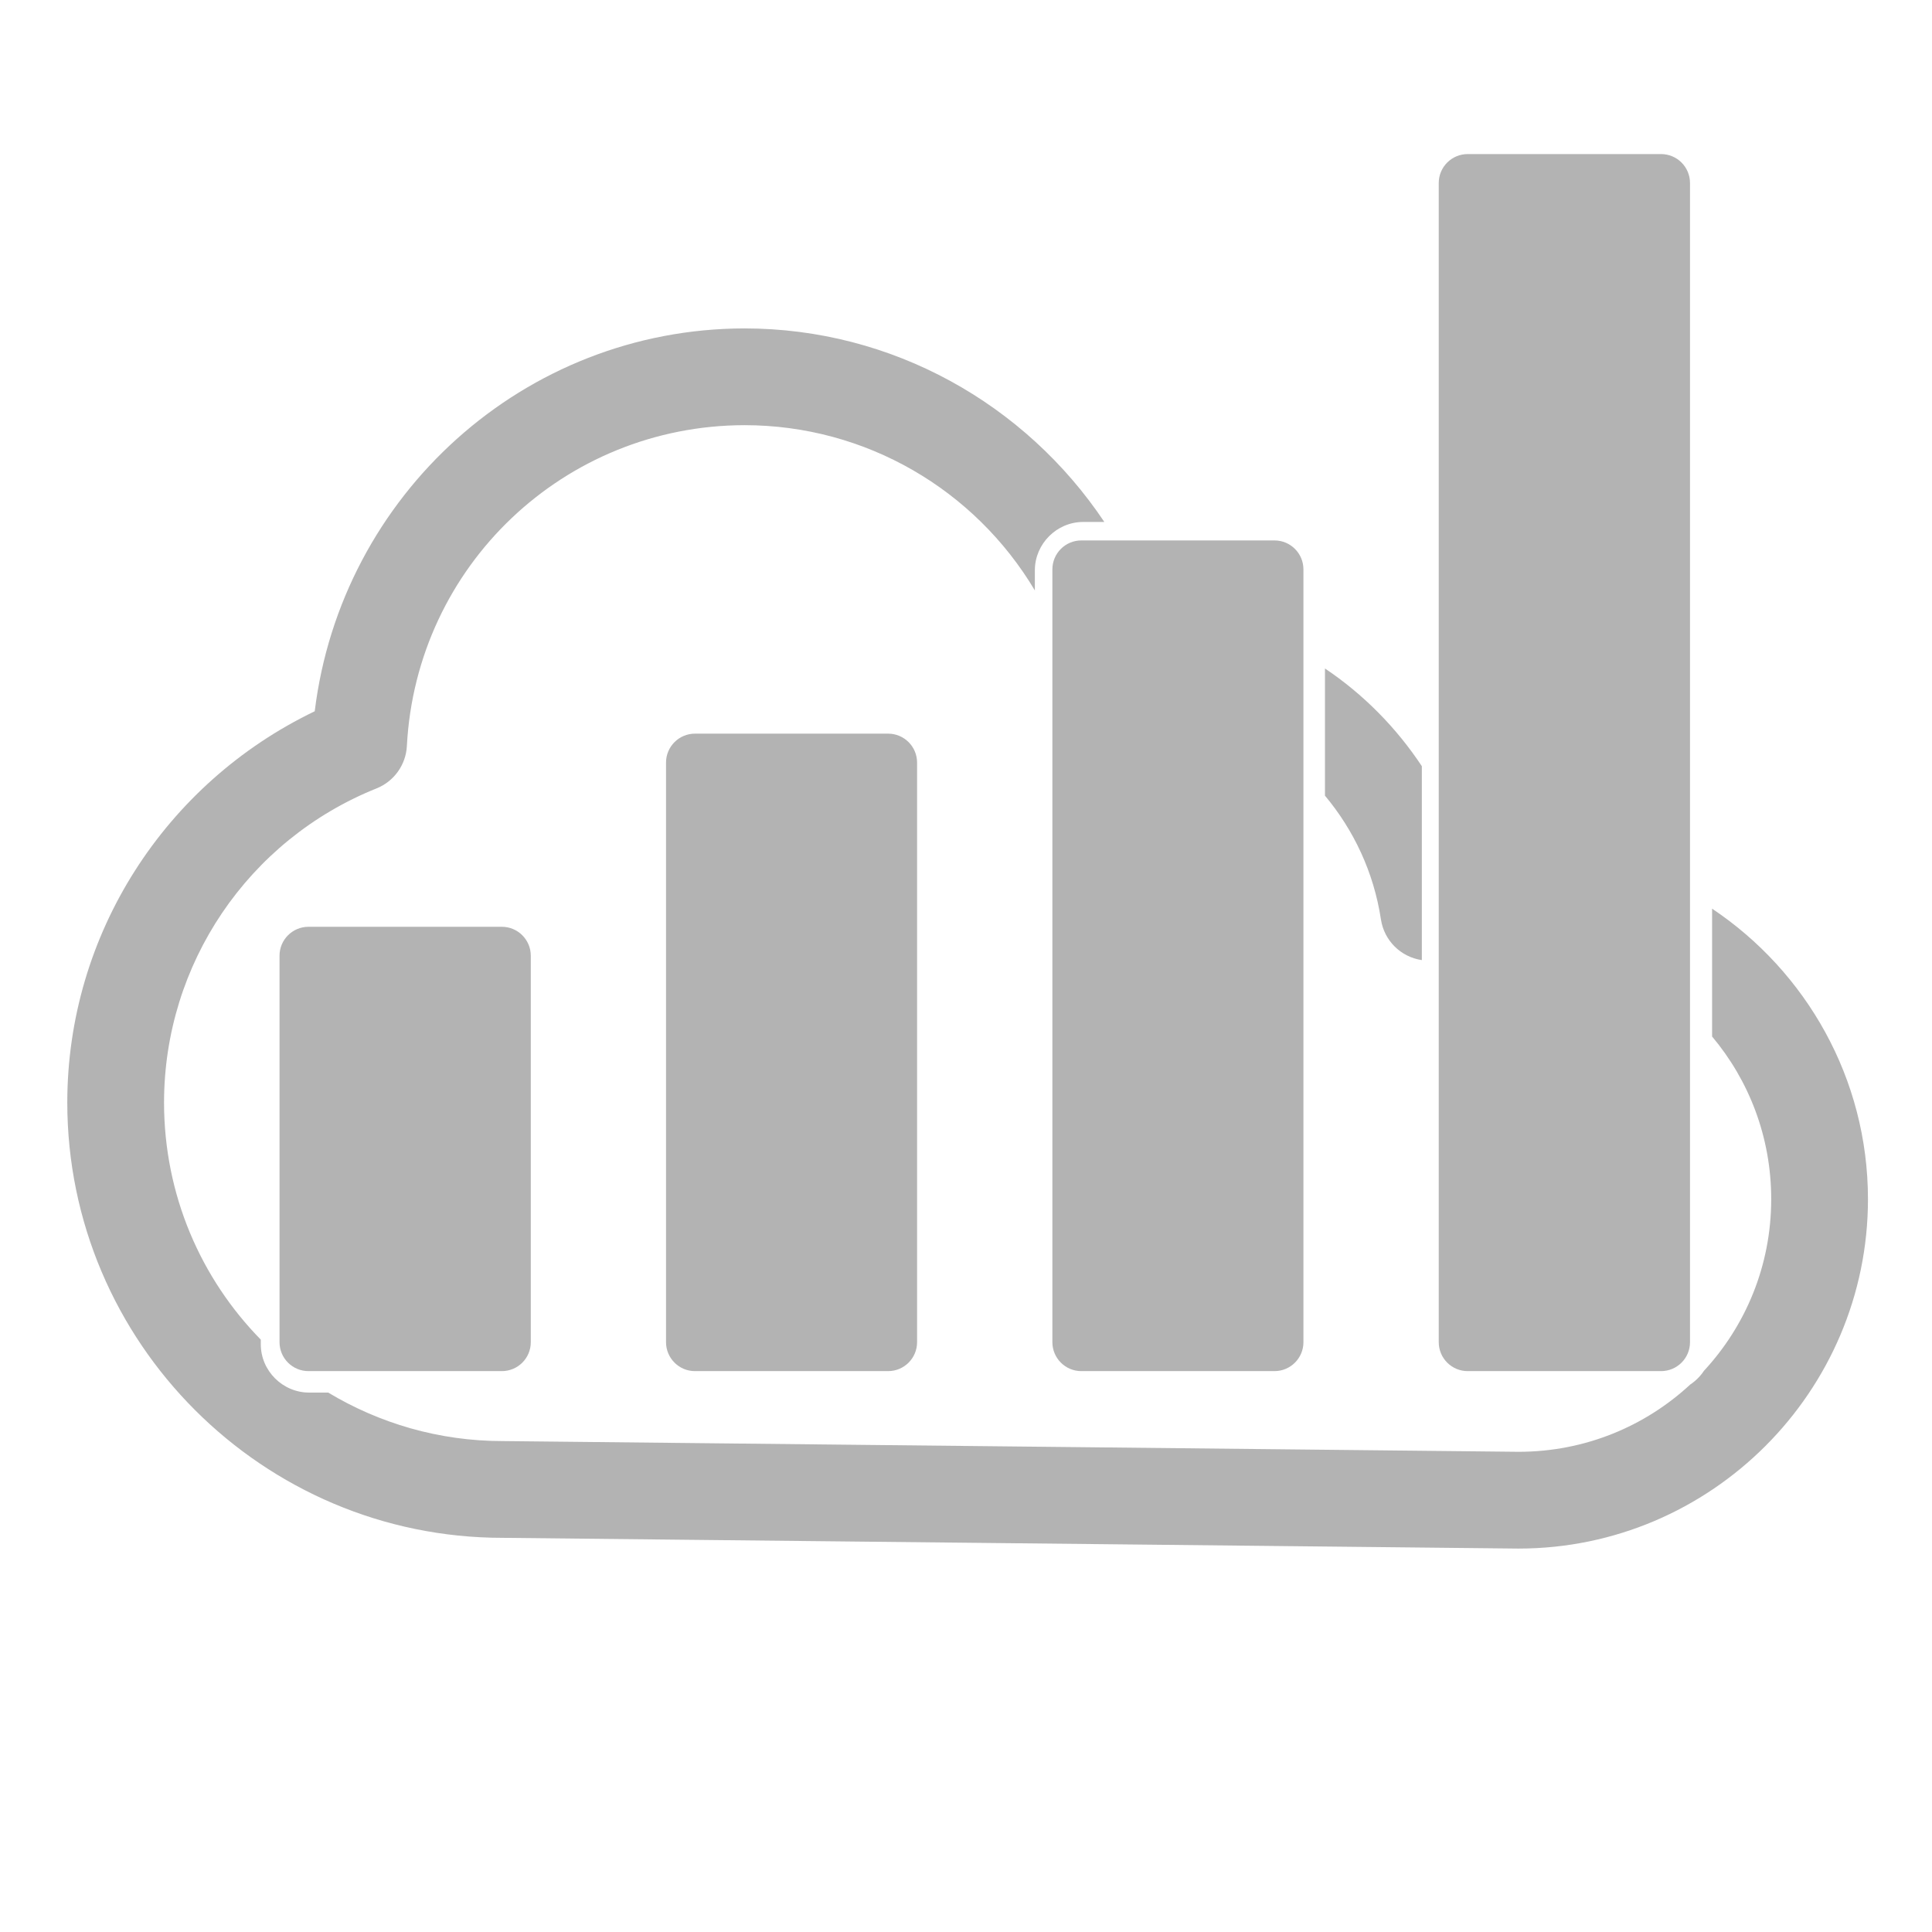
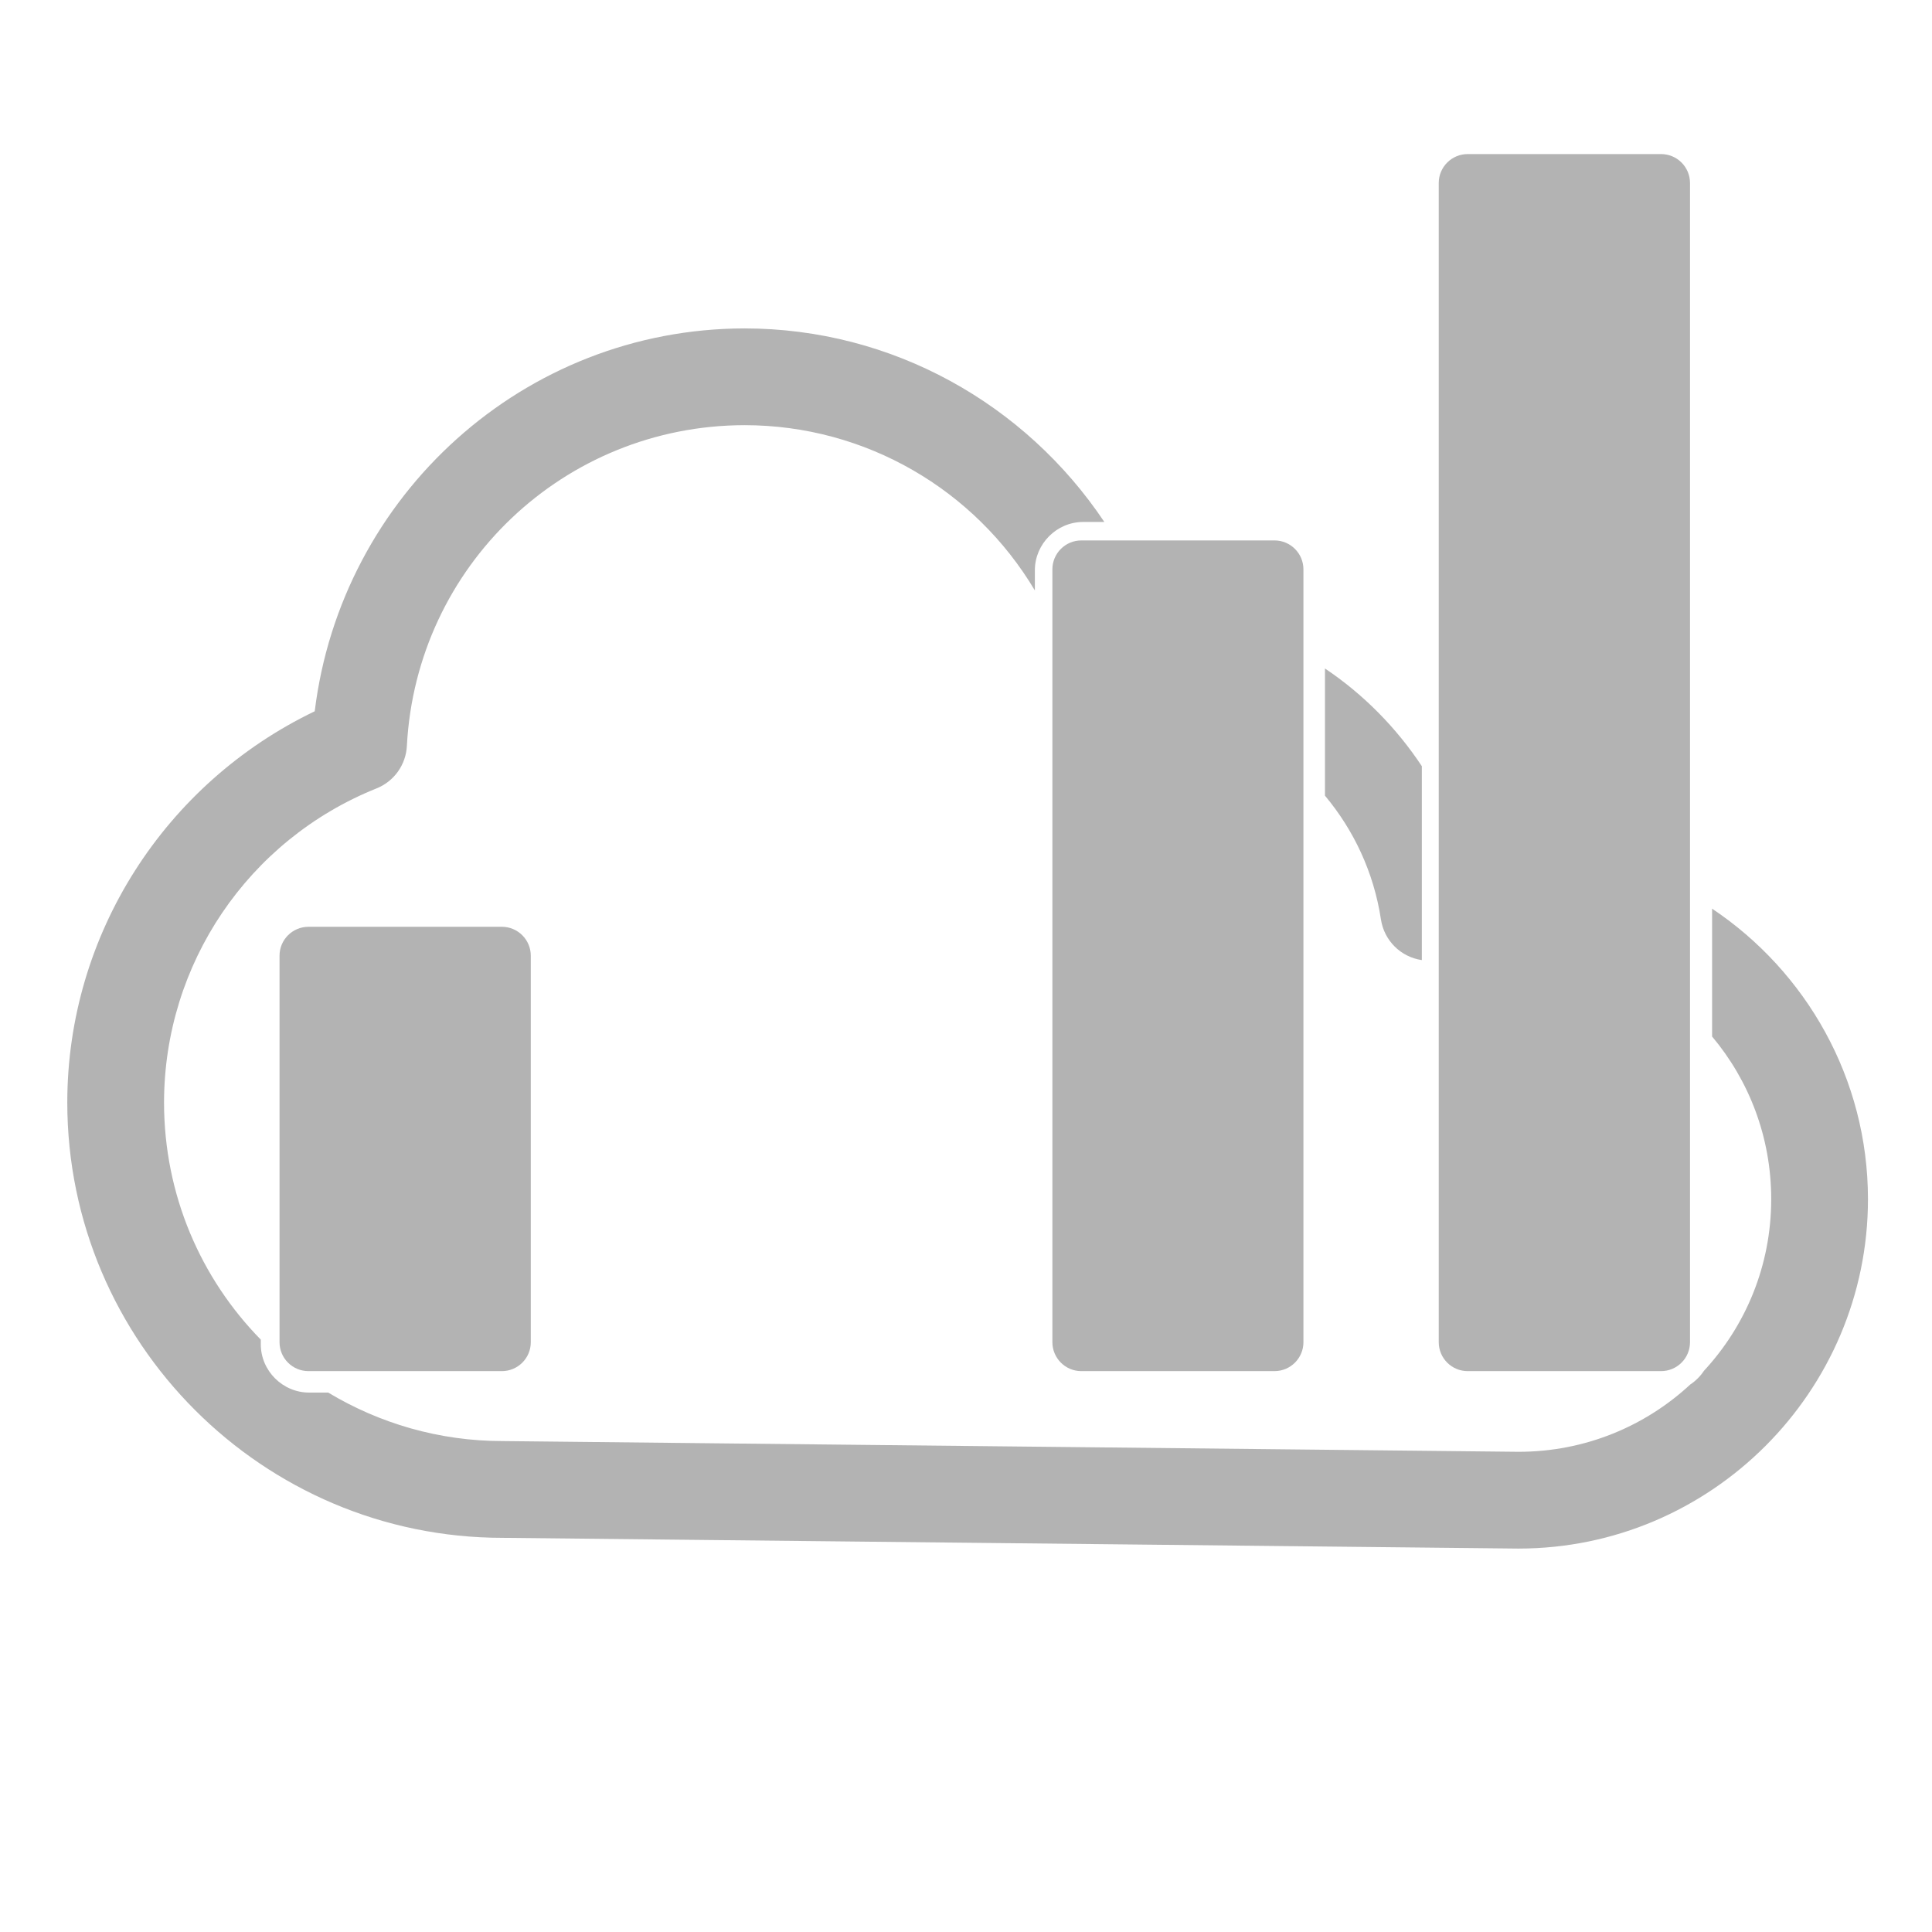
<svg xmlns="http://www.w3.org/2000/svg" xmlns:ns1="http://www.inkscape.org/namespaces/inkscape" xmlns:ns2="http://sodipodi.sourceforge.net/DTD/sodipodi-0.dtd" width="100" height="100" viewBox="0 0 26.458 26.458" version="1.1" id="svg8" ns1:version="0.92.3 (2405546, 2018-03-11)" ns2:docname="2-ambient-pos-realtime-report.svg">
  <defs id="defs2" />
  <ns2:namedview id="base" pagecolor="#ffffff" bordercolor="#666666" borderopacity="1.0" ns1:pageopacity="0.0" ns1:pageshadow="2" ns1:zoom="7.9195959" ns1:cx="77.261392" ns1:cy="60.806023" ns1:document-units="px" ns1:current-layer="layer1" showgrid="true" ns1:snap-bbox="true" ns1:bbox-nodes="true" ns1:snap-bbox-edge-midpoints="true" ns1:snap-bbox-midpoints="true" ns1:bbox-paths="true" ns1:window-width="1877" ns1:window-height="1025" ns1:window-x="43" ns1:window-y="27" ns1:window-maximized="1" fit-margin-top="0" fit-margin-left="0" fit-margin-right="0" fit-margin-bottom="0" units="px" borderlayer="true">
    <ns1:grid type="xygrid" id="grid838" spacingx="2.646" spacingy="2.646" originx="-37.042" originy="-325.438" />
  </ns2:namedview>
  <g ns1:label="Layer 1" ns1:groupmode="layer" id="layer1" transform="translate(-37.042,54.896)">
    <g id="g1021" transform="translate(-1.066,-0.14)" style="fill:#b3b3b3">
      <path transform="matrix(0.265,0,0,0.265,37.042,-54.896)" id="path945" d="M 42.496,17.5 C 31.092,17.514 21.655,26.123 20.287,37.285 12.542,41.007 7.505,48.82 7.5,57.498 V 57.5 C 7.5,69.897 17.603,80 30,80 l 52.473,0.555 c 0.009,5e-5 0.018,5e-5 0.027,0 C 92.441,80.554 100.554,72.441 100.555,62.5 100.554,56.252 97.349,50.73 92.5,47.486 v 6.607 c 1.905,2.268 3.055,5.195 3.055,8.406 -1.93e-4,3.437 -1.323,6.544 -3.475,8.869 -0.187,0.281 -0.428,0.522 -0.709,0.709 -2.325,2.153 -5.431,3.476 -8.869,3.477 L 30.027,75 c -0.009,-5e-5 -0.018,-5e-5 -0.027,0 -3.307,0 -6.383,-0.924 -9.016,-2.506 H 20.002 C 18.633,72.496 17.501,71.37 17.5,70 V 69.758 C 14.408,66.605 12.5,62.285 12.5,57.5 12.505,50.348 16.846,43.933 23.484,41.27 24.388,40.907 24.998,40.052 25.049,39.08 25.539,29.771 33.177,22.515 42.498,22.5 h 0.006 c 6.272,0.005 11.902,3.342 14.998,8.541 v -1.043 c 0.002,-1.367 1.129,-2.495 2.496,-2.496 h 1.094 C 57.011,21.399 50.132,17.503 42.502,17.5 c -0.002,-2e-6 -0.004,-2e-6 -0.006,0 z m 29.998,17.574 v 6.572 c 1.486,1.778 2.523,3.959 2.893,6.4 0.166,1.088 1.024,1.94 2.113,2.098 V 40.123 C 76.175,38.122 74.475,36.403 72.494,35.074 Z" style="color:#000000;font-style:normal;font-variant:normal;font-weight:normal;font-stretch:normal;font-size:medium;line-height:normal;font-family:sans-serif;font-variant-ligatures:normal;font-variant-position:normal;font-variant-caps:normal;font-variant-numeric:normal;font-variant-alternates:normal;font-feature-settings:normal;text-indent:0;text-align:start;text-decoration:none;text-decoration-line:none;text-decoration-style:solid;text-decoration-color:#000000;letter-spacing:normal;word-spacing:normal;text-transform:none;writing-mode:lr-tb;direction:ltr;text-orientation:mixed;dominant-baseline:auto;baseline-shift:baseline;text-anchor:start;white-space:normal;shape-padding:0;clip-rule:nonzero;display:inline;overflow:visible;visibility:visible;opacity:1;isolation:auto;mix-blend-mode:normal;color-interpolation:sRGB;color-interpolation-filters:linearRGB;solid-color:#000000;solid-opacity:1;vector-effect:none;fill:#b3b3b3;fill-opacity:1;fill-rule:nonzero;stroke:none;stroke-width:5;stroke-linecap:round;stroke-linejoin:round;stroke-miterlimit:4;stroke-dasharray:none;stroke-dashoffset:2.804;stroke-opacity:1;color-rendering:auto;image-rendering:auto;shape-rendering:auto;text-rendering:auto;enable-background:accumulate" ns1:connector-curvature="0" />
      <path ns2:nodetypes="ccccccccc" ns1:connector-curvature="0" id="path957" d="m 58.209,-52.646 c -0.22,-8.43e-4 -0.398,0.177 -0.398,0.396 v 15.875 c 2.37e-4,0.22 0.179,0.397 0.398,0.396 h 2.645 c 0.22,8.43e-4 0.398,-0.177 0.398,-0.396 V -52.25 c -2.37e-4,-0.22 -0.179,-0.397 -0.398,-0.396 z" style="color:#000000;font-style:normal;font-variant:normal;font-weight:normal;font-stretch:normal;font-size:medium;line-height:normal;font-family:sans-serif;font-variant-ligatures:normal;font-variant-position:normal;font-variant-caps:normal;font-variant-numeric:normal;font-variant-alternates:normal;font-feature-settings:normal;text-indent:0;text-align:start;text-decoration:none;text-decoration-line:none;text-decoration-style:solid;text-decoration-color:#000000;letter-spacing:normal;word-spacing:normal;text-transform:none;writing-mode:lr-tb;direction:ltr;text-orientation:mixed;dominant-baseline:auto;baseline-shift:baseline;text-anchor:start;white-space:normal;shape-padding:0;clip-rule:nonzero;display:inline;overflow:visible;visibility:visible;opacity:1;isolation:auto;mix-blend-mode:normal;color-interpolation:sRGB;color-interpolation-filters:linearRGB;solid-color:#000000;solid-opacity:1;vector-effect:none;fill:#b3b3b3;fill-opacity:1;fill-rule:nonzero;stroke:none;stroke-width:0.529;stroke-linecap:butt;stroke-linejoin:round;stroke-miterlimit:4;stroke-dasharray:none;stroke-dashoffset:0;stroke-opacity:1;color-rendering:auto;image-rendering:auto;shape-rendering:auto;text-rendering:auto;enable-background:accumulate" />
      <path ns2:nodetypes="ccccccccc" ns1:connector-curvature="0" id="path959" d="m 52.916,-47.355 c -0.219,2.37e-4 -0.396,0.178 -0.396,0.396 V -36.375 c 2.37e-4,0.219 0.178,0.396 0.396,0.396 H 55.562 c 0.219,-2.37e-4 0.396,-0.178 0.396,-0.396 v -10.584 c -2.37e-4,-0.219 -0.178,-0.396 -0.396,-0.396 z" style="color:#000000;font-style:normal;font-variant:normal;font-weight:normal;font-stretch:normal;font-size:medium;line-height:normal;font-family:sans-serif;font-variant-ligatures:normal;font-variant-position:normal;font-variant-caps:normal;font-variant-numeric:normal;font-variant-alternates:normal;font-feature-settings:normal;text-indent:0;text-align:start;text-decoration:none;text-decoration-line:none;text-decoration-style:solid;text-decoration-color:#000000;letter-spacing:normal;word-spacing:normal;text-transform:none;writing-mode:lr-tb;direction:ltr;text-orientation:mixed;dominant-baseline:auto;baseline-shift:baseline;text-anchor:start;white-space:normal;shape-padding:0;clip-rule:nonzero;display:inline;overflow:visible;visibility:visible;opacity:1;isolation:auto;mix-blend-mode:normal;color-interpolation:sRGB;color-interpolation-filters:linearRGB;solid-color:#000000;solid-opacity:1;vector-effect:none;fill:#b3b3b3;fill-opacity:1;fill-rule:nonzero;stroke:none;stroke-width:0.794;stroke-linecap:butt;stroke-linejoin:round;stroke-miterlimit:4;stroke-dasharray:none;stroke-dashoffset:0;stroke-opacity:1;color-rendering:auto;image-rendering:auto;shape-rendering:auto;text-rendering:auto;enable-background:accumulate" />
-       <path ns2:nodetypes="ccccccccc" ns1:connector-curvature="0" id="path961" d="m 47.625,-44.709 c -0.219,2.37e-4 -0.396,0.178 -0.396,0.396 v 7.938 c 2.37e-4,0.219 0.178,0.396 0.396,0.396 h 2.646 c 0.219,-2.37e-4 0.396,-0.178 0.396,-0.396 v -7.938 c -2.37e-4,-0.219 -0.178,-0.396 -0.396,-0.396 z" style="color:#000000;font-style:normal;font-variant:normal;font-weight:normal;font-stretch:normal;font-size:medium;line-height:normal;font-family:sans-serif;font-variant-ligatures:normal;font-variant-position:normal;font-variant-caps:normal;font-variant-numeric:normal;font-variant-alternates:normal;font-feature-settings:normal;text-indent:0;text-align:start;text-decoration:none;text-decoration-line:none;text-decoration-style:solid;text-decoration-color:#000000;letter-spacing:normal;word-spacing:normal;text-transform:none;writing-mode:lr-tb;direction:ltr;text-orientation:mixed;dominant-baseline:auto;baseline-shift:baseline;text-anchor:start;white-space:normal;shape-padding:0;clip-rule:nonzero;display:inline;overflow:visible;visibility:visible;opacity:1;isolation:auto;mix-blend-mode:normal;color-interpolation:sRGB;color-interpolation-filters:linearRGB;solid-color:#000000;solid-opacity:1;vector-effect:none;fill:#b3b3b3;fill-opacity:1;fill-rule:nonzero;stroke:none;stroke-width:0.794;stroke-linecap:butt;stroke-linejoin:round;stroke-miterlimit:4;stroke-dasharray:none;stroke-dashoffset:0;stroke-opacity:1;color-rendering:auto;image-rendering:auto;shape-rendering:auto;text-rendering:auto;enable-background:accumulate" />
      <path ns2:nodetypes="ccccccccc" ns1:connector-curvature="0" id="path1007" d="m 42.334,-42.064 c -0.22,-8.47e-4 -0.399,0.178 -0.398,0.398 V -36.375 c 2.37e-4,0.22 0.179,0.397 0.398,0.396 h 2.645 c 0.22,8.43e-4 0.398,-0.177 0.398,-0.396 v -5.291 c 8.47e-4,-0.22 -0.178,-0.399 -0.398,-0.398 z" style="color:#000000;font-style:normal;font-variant:normal;font-weight:normal;font-stretch:normal;font-size:medium;line-height:normal;font-family:sans-serif;font-variant-ligatures:normal;font-variant-position:normal;font-variant-caps:normal;font-variant-numeric:normal;font-variant-alternates:normal;font-feature-settings:normal;text-indent:0;text-align:start;text-decoration:none;text-decoration-line:none;text-decoration-style:solid;text-decoration-color:#000000;letter-spacing:normal;word-spacing:normal;text-transform:none;writing-mode:lr-tb;direction:ltr;text-orientation:mixed;dominant-baseline:auto;baseline-shift:baseline;text-anchor:start;white-space:normal;shape-padding:0;clip-rule:nonzero;display:inline;overflow:visible;visibility:visible;opacity:1;isolation:auto;mix-blend-mode:normal;color-interpolation:sRGB;color-interpolation-filters:linearRGB;solid-color:#000000;solid-opacity:1;vector-effect:none;fill:#b3b3b3;fill-opacity:1;fill-rule:nonzero;stroke:none;stroke-width:0.794;stroke-linecap:butt;stroke-linejoin:round;stroke-miterlimit:4;stroke-dasharray:none;stroke-dashoffset:0;stroke-opacity:1;color-rendering:auto;image-rendering:auto;shape-rendering:auto;text-rendering:auto;enable-background:accumulate" />
    </g>
  </g>
</svg>